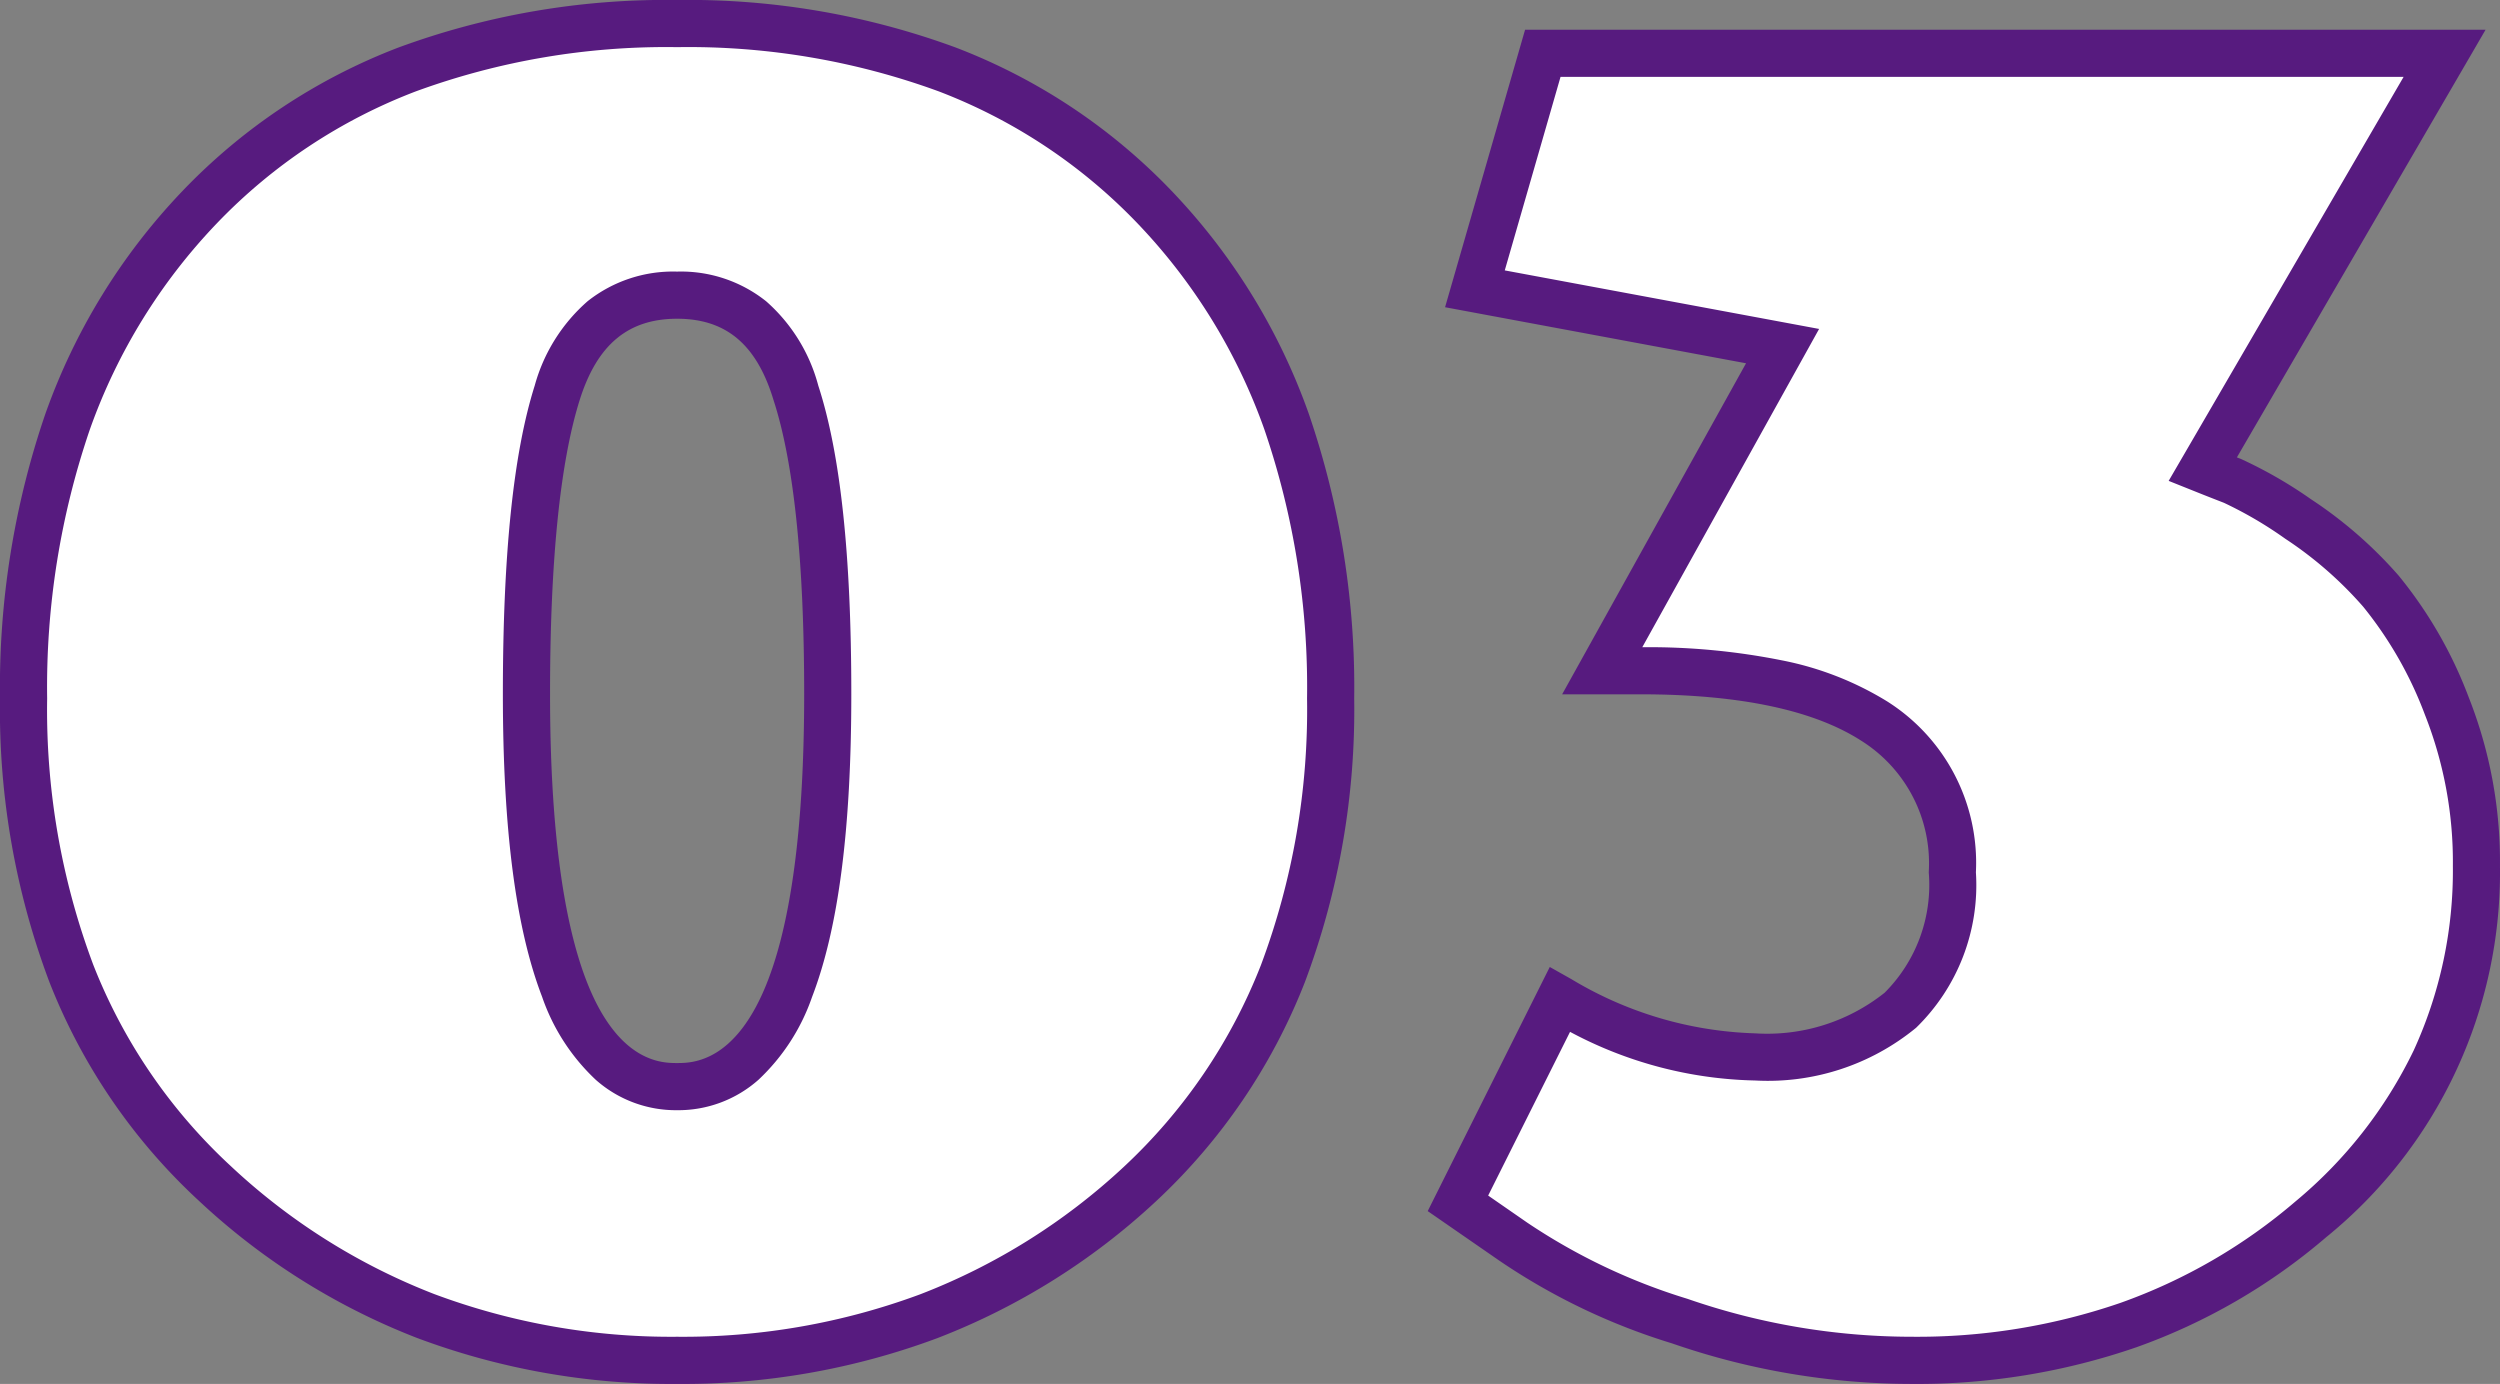
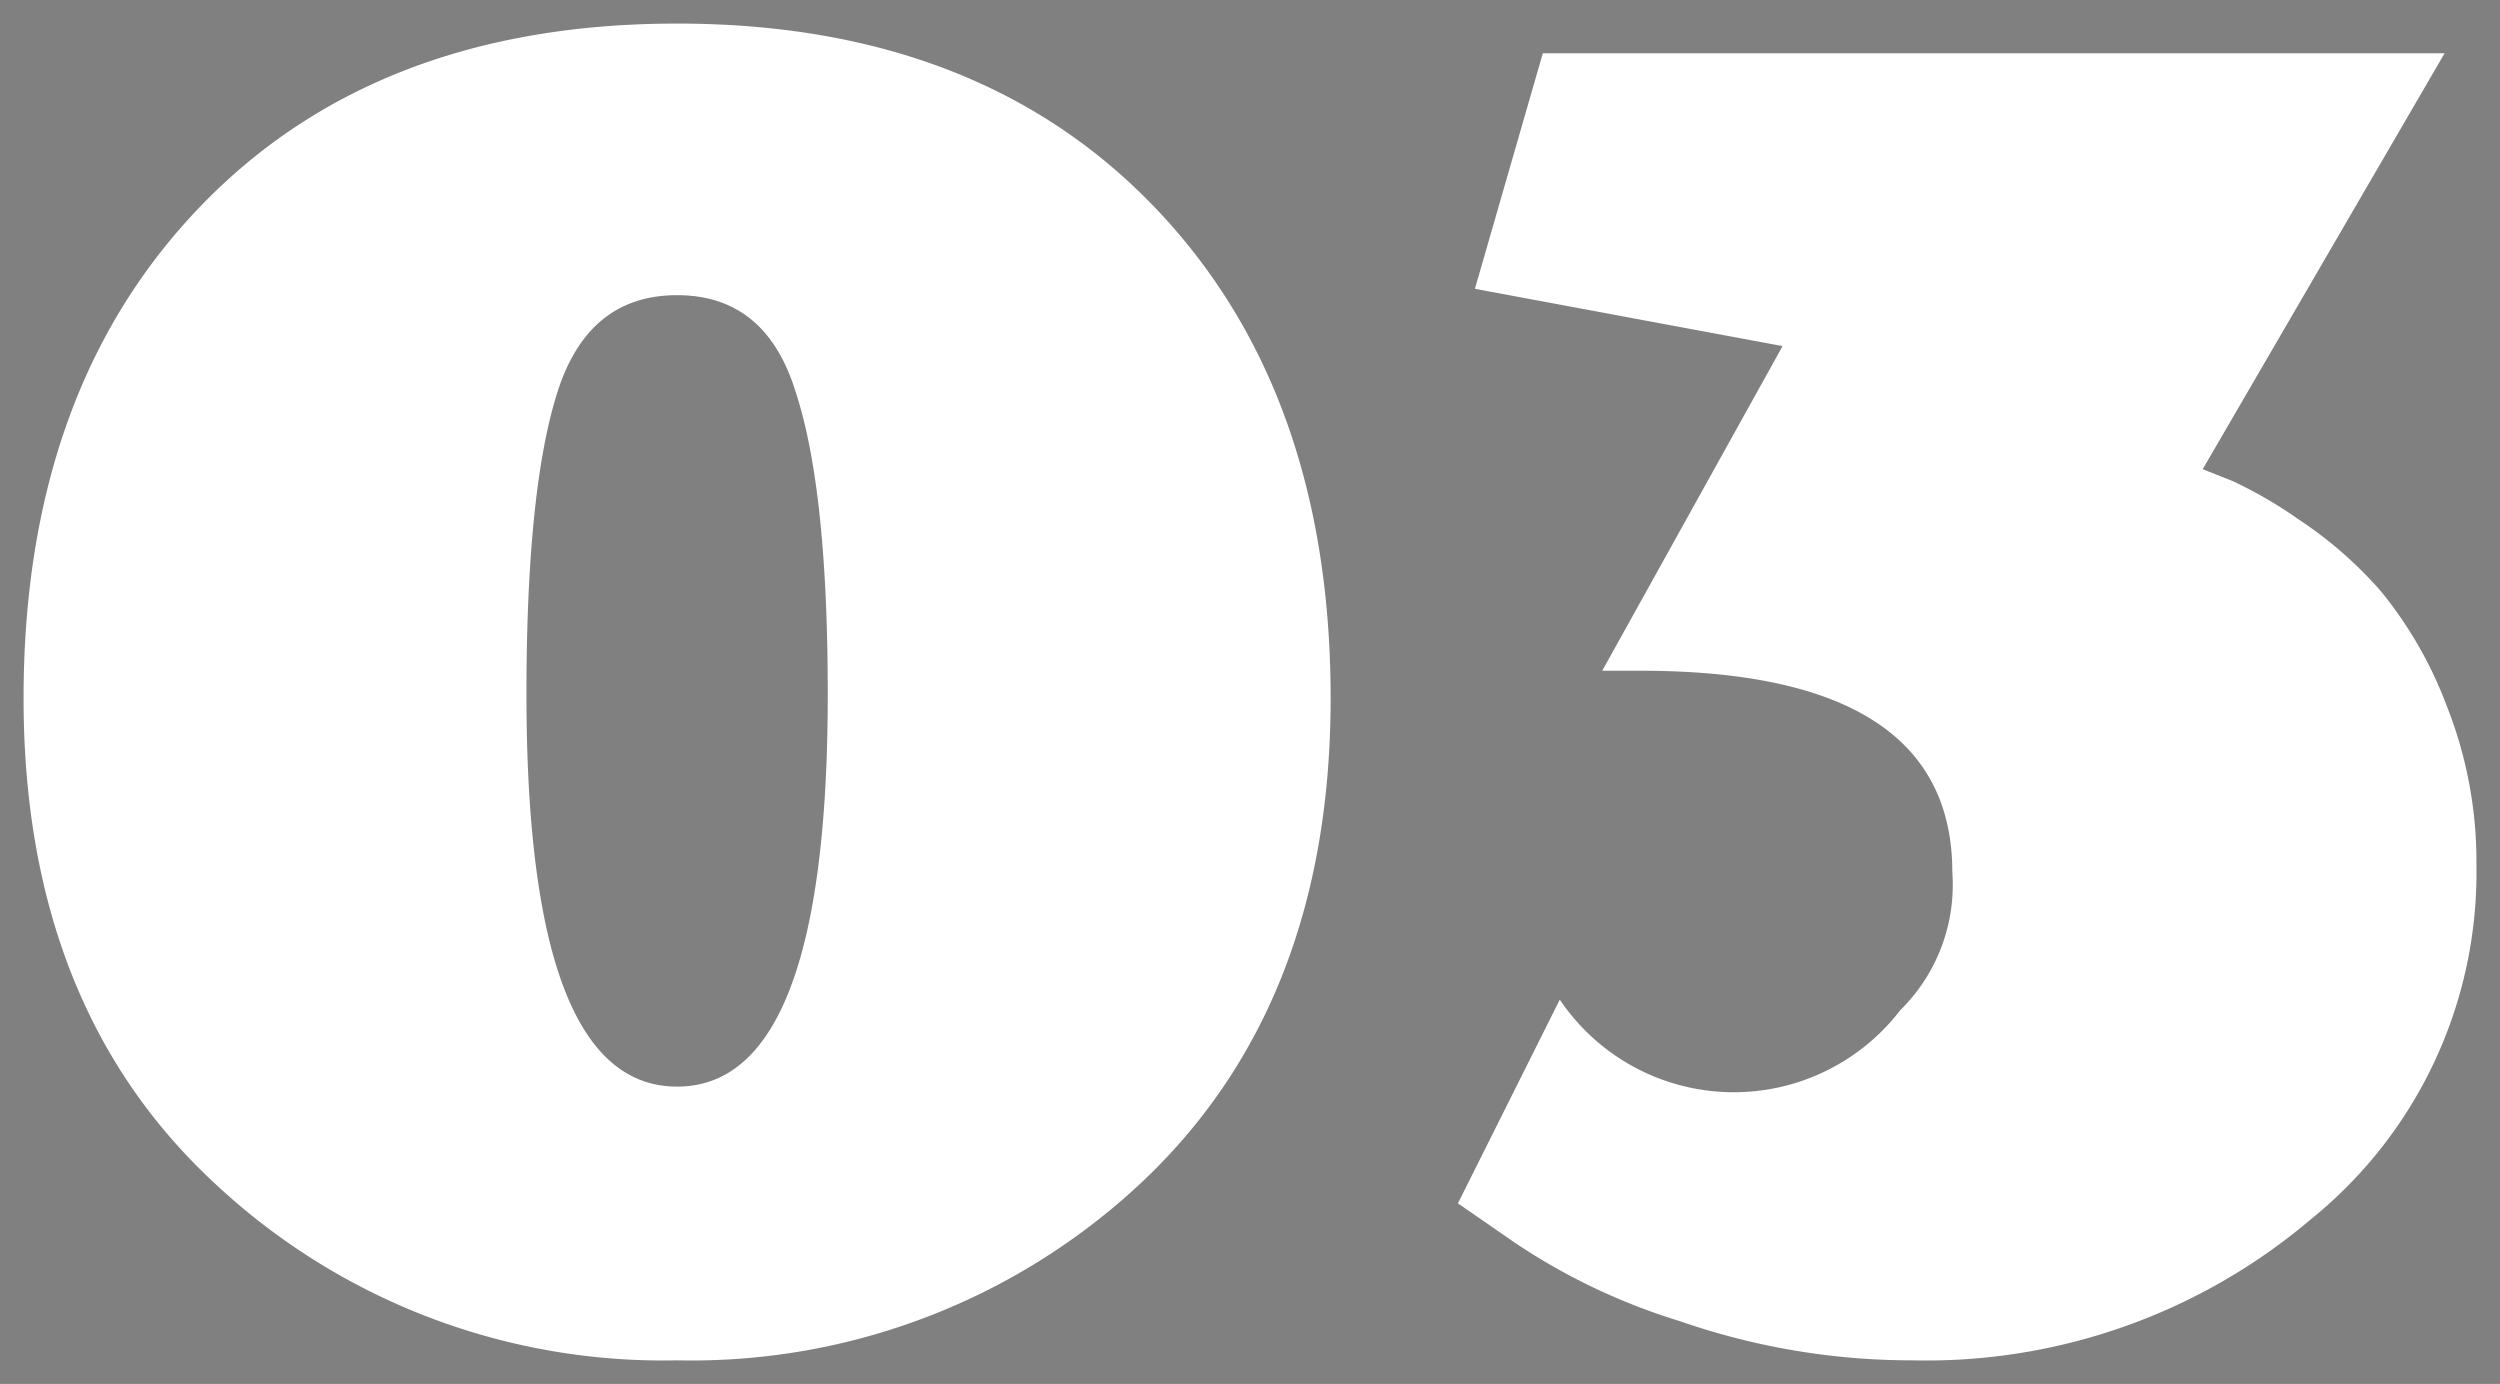
<svg xmlns="http://www.w3.org/2000/svg" width="106.04" height="58.7" viewBox="0 0 106.04 58.7">
  <rect x="0" y="0" width="106.04" height="58.7" fill="#808080" stroke="none" />
  <defs>
    <style>.a{fill:#fff;}.b{fill:#571b7f;}</style>
  </defs>
  <g transform="translate(-846.8 -3373.2)">
-     <path class="a" d="M34.56-40.14q-1.26-4.14-5.04-4.14t-5.085,4.14Q23.13-36,23.13-27.36q0,16.65,6.39,16.65t6.39-16.65Q35.91-36,34.56-40.14ZM49.14-6.57A27.9,27.9,0,0,1,29.52.9,27.808,27.808,0,0,1,9.9-6.615Q1.8-14.13,1.8-27.18T9.27-48.015Q16.74-55.8,29.52-55.8t20.25,7.785q7.47,7.785,7.47,20.835T49.14-6.57ZM83.61-19.8q0-8.55-13.23-8.55H68.76l7.65-13.77L63.36-44.55l2.88-9.99h38.25L94.23-36.9q.45.18,1.26.5a18.35,18.35,0,0,1,2.79,1.62,17.155,17.155,0,0,1,3.51,3.06,17.293,17.293,0,0,1,2.79,4.86,17.9,17.9,0,0,1,1.26,6.8A18.884,18.884,0,0,1,98.82-5.085,25.208,25.208,0,0,1,81.9.9,29.954,29.954,0,0,1,72.045-.765,26.317,26.317,0,0,1,64.98-4.14L62.64-5.76l4.32-8.64a16.915,16.915,0,0,0,8.28,2.43A8.9,8.9,0,0,0,81.4-13.95,7.459,7.459,0,0,0,83.61-19.8Z" transform="translate(846 3430)" />
-     <path class="b" d="M29.52-56.8a32.863,32.863,0,0,1,11.811,2.013,25.06,25.06,0,0,1,9.16,6.08,26.439,26.439,0,0,1,5.822,9.456A35.76,35.76,0,0,1,58.24-27.18a32.859,32.859,0,0,1-2.094,12.043,25.26,25.26,0,0,1-6.323,9.3l0,0a28.766,28.766,0,0,1-9.277,5.8A30.864,30.864,0,0,1,29.52,1.9,30.7,30.7,0,0,1,18.5-.045,28.741,28.741,0,0,1,9.22-5.882a25.076,25.076,0,0,1-6.325-9.265A32.769,32.769,0,0,1,.8-27.18,35.76,35.76,0,0,1,2.726-39.251a26.439,26.439,0,0,1,5.822-9.456,25.06,25.06,0,0,1,9.16-6.08A32.863,32.863,0,0,1,29.52-56.8ZM48.46-7.3a23.276,23.276,0,0,0,5.824-8.565A30.878,30.878,0,0,0,56.24-27.18a33.776,33.776,0,0,0-1.809-11.4,24.451,24.451,0,0,0-5.383-8.746,23.075,23.075,0,0,0-8.435-5.6A30.881,30.881,0,0,0,29.52-54.8a30.881,30.881,0,0,0-11.094,1.88,23.075,23.075,0,0,0-8.435,5.6,24.451,24.451,0,0,0-5.383,8.746A33.776,33.776,0,0,0,2.8-27.18a30.788,30.788,0,0,0,1.955,11.3A23.091,23.091,0,0,0,10.58-7.348a26.751,26.751,0,0,0,8.633,5.435A28.714,28.714,0,0,0,29.52-.1,28.874,28.874,0,0,0,39.829-1.9,26.774,26.774,0,0,0,48.46-7.3ZM65.488-55.54h40.741L95.68-37.4l.172.067A18.865,18.865,0,0,1,98.83-35.62a18.235,18.235,0,0,1,3.713,3.238,18.346,18.346,0,0,1,2.963,5.141,18.981,18.981,0,0,1,1.333,7.171A19.924,19.924,0,0,1,99.469-4.324,25.493,25.493,0,0,1,91.413.347,28.465,28.465,0,0,1,81.9,1.9,31.09,31.09,0,0,1,71.718.18a27.063,27.063,0,0,1-7.325-3.51l-3.035-2.1,5.177-10.355.915.515a16.015,16.015,0,0,0,7.79,2.3,7.992,7.992,0,0,0,5.5-1.724A6.463,6.463,0,0,0,82.61-19.8a6.136,6.136,0,0,0-2.85-5.573c-2.03-1.312-5.186-1.977-9.38-1.977H67.06l7.8-14.041L62.094-43.769Zm37.264,2H66.992l-2.366,8.209,13.333,2.483-7.5,13.5a28.728,28.728,0,0,1,5.919.557,13.424,13.424,0,0,1,4.467,1.741A8.1,8.1,0,0,1,84.61-19.8a8.44,8.44,0,0,1-2.537,6.594A9.9,9.9,0,0,1,75.24-10.97a17.357,17.357,0,0,1-7.845-2.063L63.922-6.089l1.663,1.152A25.531,25.531,0,0,0,72.372-1.71,29.1,29.1,0,0,0,81.9-.1a26.474,26.474,0,0,0,8.847-1.439,23.5,23.5,0,0,0,7.425-4.307,19.113,19.113,0,0,0,5.008-6.4,18.292,18.292,0,0,0,1.661-7.822,16.994,16.994,0,0,0-1.187-6.419,16.406,16.406,0,0,0-2.617-4.579A16.235,16.235,0,0,0,97.73-33.95a16.821,16.821,0,0,0-2.6-1.523c-.54-.21-.967-.378-1.269-.5l-1.075-.43ZM29.52-45.28A5.792,5.792,0,0,1,33.3-44.018a7.23,7.23,0,0,1,2.209,3.577c.939,2.887,1.4,7.166,1.4,13.081,0,5.727-.544,9.928-1.664,12.846A8.711,8.711,0,0,1,32.971-11,5.123,5.123,0,0,1,29.52-9.71,5.123,5.123,0,0,1,26.069-11a8.711,8.711,0,0,1-2.275-3.519c-1.12-2.917-1.664-7.119-1.664-12.846,0-5.917.442-10.2,1.351-13.081a7.326,7.326,0,0,1,2.246-3.58A5.838,5.838,0,0,1,29.52-45.28Zm0,33.57c.62,0,2.508,0,3.859-3.521,1.016-2.647,1.531-6.728,1.531-12.129,0-5.628-.438-9.823-1.3-12.47l-.006-.019c-.712-2.341-2.01-3.431-4.083-3.431s-3.391,1.093-4.131,3.441c-.835,2.65-1.259,6.848-1.259,12.479,0,5.4.515,9.482,1.531,12.129C27.012-11.71,28.9-11.71,29.52-11.71Z" transform="translate(846 3430)" />
+     <path class="a" d="M34.56-40.14q-1.26-4.14-5.04-4.14t-5.085,4.14Q23.13-36,23.13-27.36q0,16.65,6.39,16.65t6.39-16.65Q35.91-36,34.56-40.14ZM49.14-6.57A27.9,27.9,0,0,1,29.52.9,27.808,27.808,0,0,1,9.9-6.615Q1.8-14.13,1.8-27.18T9.27-48.015Q16.74-55.8,29.52-55.8t20.25,7.785q7.47,7.785,7.47,20.835T49.14-6.57ZM83.61-19.8q0-8.55-13.23-8.55H68.76l7.65-13.77L63.36-44.55l2.88-9.99h38.25L94.23-36.9q.45.18,1.26.5a18.35,18.35,0,0,1,2.79,1.62,17.155,17.155,0,0,1,3.51,3.06,17.293,17.293,0,0,1,2.79,4.86,17.9,17.9,0,0,1,1.26,6.8A18.884,18.884,0,0,1,98.82-5.085,25.208,25.208,0,0,1,81.9.9,29.954,29.954,0,0,1,72.045-.765,26.317,26.317,0,0,1,64.98-4.14L62.64-5.76l4.32-8.64A8.9,8.9,0,0,0,81.4-13.95,7.459,7.459,0,0,0,83.61-19.8Z" transform="translate(846 3430)" />
  </g>
</svg>